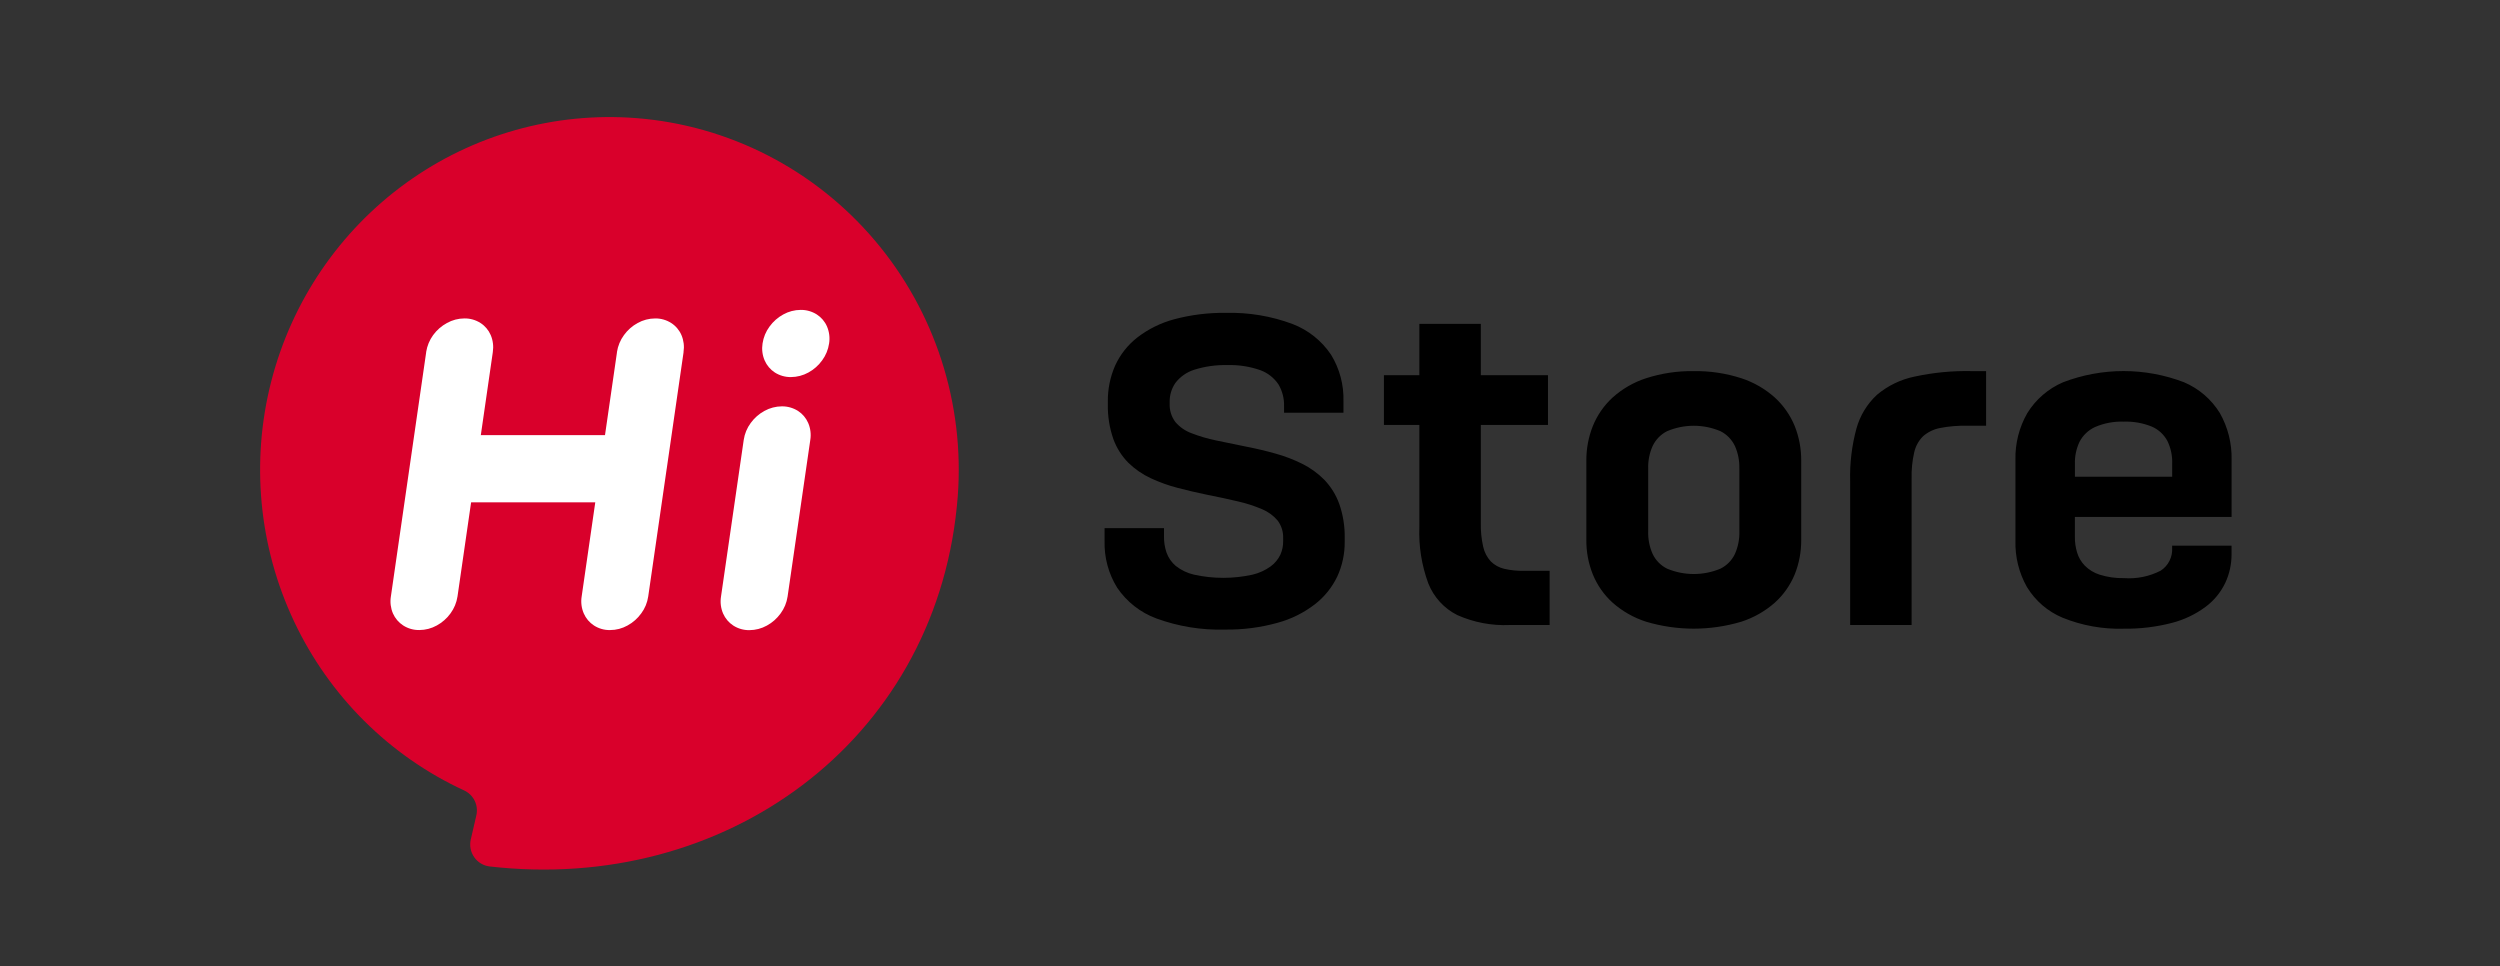
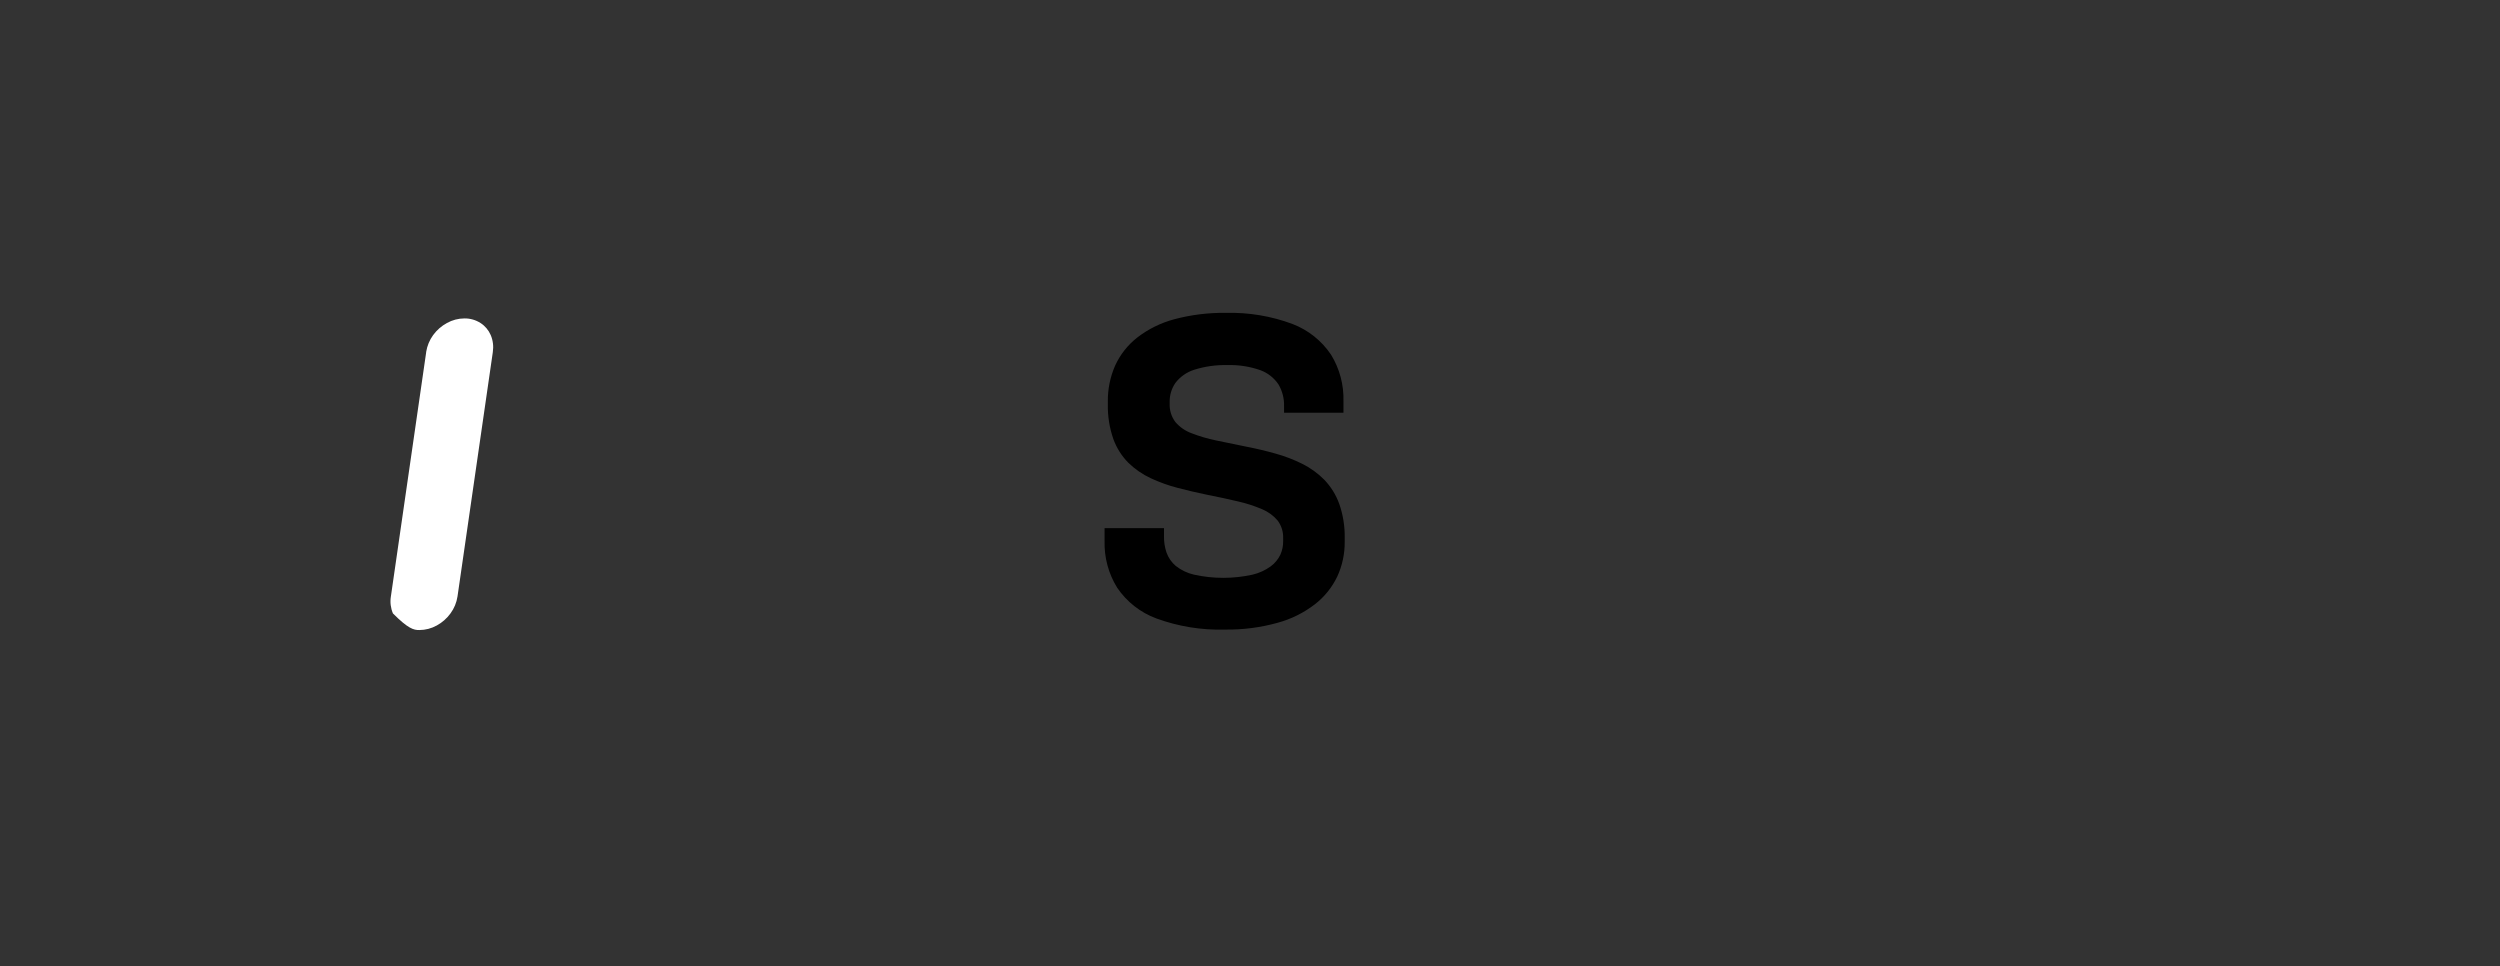
<svg xmlns="http://www.w3.org/2000/svg" width="119" height="46" viewBox="0 0 119 46" fill="none">
  <rect x="0" y="0" width="119" height="46" fill="#333333" stroke="none" />
-   <path d="M30.283 5.622C34.68 5.964 38.762 8.054 41.632 11.434C44.502 14.813 45.925 19.205 45.588 23.644C45.575 23.809 45.56 23.975 45.543 24.138C44.409 35.333 34.497 42.531 23.307 41.243C23.161 41.226 23.02 41.178 22.893 41.102C22.767 41.027 22.657 40.925 22.573 40.803C22.488 40.682 22.43 40.544 22.401 40.398C22.373 40.252 22.376 40.102 22.409 39.958L22.672 38.82C22.728 38.584 22.701 38.335 22.595 38.117C22.488 37.898 22.31 37.724 22.091 37.624C18.54 35.984 15.674 33.135 13.996 29.576C12.317 26.017 11.933 21.975 12.91 18.159C13.887 14.342 16.164 10.995 19.34 8.702C22.517 6.41 26.392 5.32 30.285 5.622H30.283Z" fill="#D9002B" />
-   <path d="M37.217 19.342C36.926 19.344 36.64 19.419 36.386 19.56C36.129 19.7 35.907 19.896 35.735 20.133C35.559 20.37 35.444 20.648 35.401 20.941L34.32 28.396C34.276 28.669 34.31 28.949 34.419 29.203C34.522 29.439 34.691 29.638 34.905 29.777C35.135 29.924 35.402 30 35.674 29.995C35.964 29.993 36.25 29.919 36.505 29.777C36.761 29.637 36.983 29.441 37.155 29.203C37.331 28.966 37.446 28.689 37.489 28.396L38.57 20.941C38.614 20.667 38.579 20.387 38.47 20.133C38.368 19.898 38.2 19.699 37.986 19.56C37.755 19.415 37.489 19.339 37.217 19.342Z" fill="white" />
-   <path d="M37.65 17.949C37.941 17.947 38.227 17.872 38.482 17.731C38.738 17.591 38.96 17.395 39.132 17.157C39.307 16.92 39.422 16.643 39.465 16.35C39.509 16.077 39.474 15.796 39.366 15.542C39.264 15.306 39.095 15.107 38.881 14.969C38.651 14.823 38.384 14.747 38.112 14.751C37.822 14.752 37.536 14.827 37.281 14.969C37.025 15.109 36.803 15.305 36.631 15.542C36.455 15.779 36.34 16.057 36.297 16.35C36.254 16.623 36.288 16.903 36.397 17.157C36.499 17.392 36.668 17.592 36.882 17.731C37.112 17.877 37.379 17.953 37.65 17.949Z" fill="white" />
-   <path d="M23.458 16.757C23.5 16.483 23.466 16.203 23.358 15.949C23.257 15.714 23.088 15.514 22.874 15.376C22.645 15.229 22.377 15.153 22.106 15.157C21.815 15.158 21.528 15.233 21.274 15.376C21.016 15.515 20.792 15.711 20.618 15.949C20.445 16.187 20.331 16.465 20.285 16.757C20.286 16.763 20.286 16.769 20.285 16.775L18.606 28.392C18.561 28.665 18.596 28.945 18.704 29.199C18.808 29.434 18.977 29.633 19.192 29.772C19.422 29.919 19.689 29.995 19.961 29.99C20.252 29.989 20.538 29.914 20.793 29.772C21.049 29.632 21.271 29.436 21.443 29.199C21.618 28.962 21.733 28.685 21.777 28.392L23.456 16.775C23.455 16.77 23.455 16.764 23.456 16.758L23.458 16.757Z" fill="white" />
-   <path d="M31.736 22.31L32.536 16.776V16.758C32.579 16.484 32.545 16.204 32.437 15.95C32.335 15.714 32.166 15.514 31.951 15.376C31.722 15.229 31.455 15.153 31.183 15.158C30.892 15.159 30.606 15.234 30.351 15.376C30.095 15.516 29.872 15.712 29.701 15.95C29.526 16.188 29.412 16.465 29.367 16.758V16.776L28.798 20.712H22.886C22.596 20.713 22.31 20.788 22.055 20.93C21.797 21.069 21.573 21.265 21.4 21.504C21.224 21.741 21.11 22.018 21.067 22.31C21.024 22.584 21.059 22.863 21.167 23.118C21.269 23.354 21.439 23.553 21.655 23.692C21.884 23.838 22.151 23.914 22.423 23.91H28.335L27.687 28.393C27.643 28.666 27.678 28.946 27.787 29.199C27.889 29.435 28.058 29.634 28.272 29.773C28.501 29.921 28.768 29.997 29.04 29.991C29.331 29.991 29.617 29.916 29.872 29.773C30.128 29.633 30.35 29.437 30.522 29.199C30.698 28.963 30.813 28.685 30.855 28.393L31.735 22.31H31.736Z" fill="white" />
-   <path d="M98.766 22.085C98.755 21.721 98.83 21.36 98.985 21.032C99.145 20.721 99.405 20.473 99.721 20.328C100.153 20.141 100.621 20.053 101.09 20.07C101.548 20.054 102.005 20.135 102.43 20.308C102.746 20.445 103.007 20.687 103.17 20.993C103.331 21.326 103.409 21.695 103.396 22.066V22.691H98.766V22.085ZM106.224 24.607V21.89C106.242 21.11 106.049 20.34 105.666 19.663C105.262 19.007 104.666 18.495 103.961 18.196C102.106 17.485 100.057 17.485 98.202 18.196C97.497 18.498 96.901 19.012 96.497 19.669C96.112 20.342 95.917 21.109 95.935 21.886V25.738C95.914 26.511 96.104 27.274 96.484 27.945C96.882 28.598 97.474 29.108 98.175 29.401C99.1 29.777 100.092 29.955 101.088 29.926C101.863 29.937 102.636 29.844 103.387 29.649C103.963 29.5 104.506 29.241 104.985 28.886C105.382 28.591 105.702 28.203 105.918 27.755C106.123 27.321 106.226 26.846 106.222 26.366V25.974H103.394V26.073C103.408 26.287 103.365 26.502 103.269 26.694C103.173 26.886 103.027 27.048 102.848 27.164C102.311 27.44 101.709 27.562 101.108 27.519C100.715 27.528 100.324 27.473 99.949 27.356C99.678 27.272 99.431 27.123 99.232 26.92C99.061 26.743 98.936 26.527 98.867 26.291C98.795 26.049 98.76 25.797 98.764 25.544V24.607H106.224ZM93.86 17.665C92.944 17.644 92.028 17.732 91.132 17.926C90.473 18.061 89.859 18.359 89.343 18.793C88.874 19.227 88.536 19.785 88.365 20.403C88.147 21.212 88.046 22.049 88.067 22.887V29.751H90.993V22.788C90.981 22.367 91.022 21.947 91.115 21.537C91.18 21.244 91.326 20.976 91.538 20.765C91.769 20.564 92.049 20.429 92.348 20.373C92.77 20.291 93.198 20.255 93.627 20.266H94.538V17.665H93.86ZM82.794 22.297V25.289C82.805 25.659 82.733 26.027 82.584 26.365C82.439 26.672 82.195 26.919 81.893 27.069C81.08 27.408 80.168 27.408 79.355 27.069C79.053 26.92 78.809 26.672 78.664 26.365C78.514 26.027 78.443 25.659 78.454 25.289V22.3C78.443 21.933 78.515 21.569 78.664 21.234C78.809 20.926 79.052 20.675 79.355 20.524C79.757 20.354 80.188 20.266 80.624 20.266C81.06 20.266 81.491 20.354 81.893 20.524C82.196 20.675 82.439 20.926 82.584 21.234C82.732 21.569 82.803 21.933 82.792 22.3L82.794 22.297ZM80.624 17.665C79.854 17.653 79.088 17.767 78.354 18.004C77.765 18.194 77.222 18.508 76.759 18.923C76.35 19.299 76.029 19.762 75.819 20.279C75.611 20.803 75.506 21.364 75.51 21.929V25.701C75.505 26.263 75.61 26.821 75.819 27.343C76.029 27.856 76.35 28.315 76.759 28.686C77.223 29.096 77.766 29.405 78.354 29.593C79.833 30.035 81.408 30.035 82.887 29.593C83.475 29.404 84.018 29.095 84.482 28.686C84.893 28.315 85.216 27.856 85.428 27.343C85.637 26.821 85.742 26.263 85.738 25.701V21.929C85.742 21.364 85.637 20.803 85.428 20.279C85.216 19.762 84.893 19.299 84.482 18.923C84.019 18.509 83.476 18.196 82.887 18.004C82.155 17.768 81.39 17.653 80.622 17.665H80.624ZM71.861 29.751H73.762V27.17H72.541C72.224 27.178 71.907 27.146 71.598 27.075C71.358 27.018 71.138 26.897 70.962 26.723C70.782 26.527 70.657 26.287 70.6 26.026C70.516 25.653 70.478 25.271 70.487 24.889V20.227H73.684V17.861H70.487V15.416H67.561V17.861H65.875V20.227H67.561V25.083C67.526 25.998 67.671 26.911 67.987 27.769C68.248 28.427 68.74 28.964 69.369 29.278C70.153 29.627 71.005 29.789 71.861 29.751Z" fill="black" />
+   <path d="M23.458 16.757C23.5 16.483 23.466 16.203 23.358 15.949C23.257 15.714 23.088 15.514 22.874 15.376C22.645 15.229 22.377 15.153 22.106 15.157C21.815 15.158 21.528 15.233 21.274 15.376C21.016 15.515 20.792 15.711 20.618 15.949C20.445 16.187 20.331 16.465 20.285 16.757C20.286 16.763 20.286 16.769 20.285 16.775L18.606 28.392C18.561 28.665 18.596 28.945 18.704 29.199C19.422 29.919 19.689 29.995 19.961 29.99C20.252 29.989 20.538 29.914 20.793 29.772C21.049 29.632 21.271 29.436 21.443 29.199C21.618 28.962 21.733 28.685 21.777 28.392L23.456 16.775C23.455 16.77 23.455 16.764 23.456 16.758L23.458 16.757Z" fill="white" />
  <path d="M58.351 14.892C57.52 14.881 56.691 14.984 55.888 15.198C55.253 15.369 54.657 15.663 54.135 16.065C53.683 16.418 53.322 16.876 53.082 17.399C52.845 17.939 52.726 18.525 52.733 19.116V19.234C52.721 19.799 52.809 20.363 52.995 20.896C53.149 21.321 53.392 21.707 53.709 22.027C54.019 22.329 54.377 22.577 54.768 22.76C55.184 22.954 55.616 23.109 56.059 23.224C56.518 23.344 56.992 23.455 57.477 23.555C58.006 23.659 58.491 23.763 58.93 23.868C59.32 23.956 59.701 24.079 60.069 24.235C60.357 24.354 60.613 24.539 60.815 24.777C60.994 25.015 61.087 25.309 61.078 25.608V25.764C61.081 25.983 61.036 26.2 60.947 26.4C60.842 26.621 60.684 26.813 60.488 26.957C60.227 27.146 59.932 27.281 59.62 27.354C58.703 27.556 57.753 27.556 56.836 27.354C56.519 27.282 56.221 27.14 55.965 26.937C55.765 26.768 55.614 26.549 55.526 26.302C55.44 26.048 55.4 25.781 55.406 25.513V25.14H52.578V25.746C52.556 26.532 52.763 27.306 53.176 27.973C53.632 28.646 54.286 29.159 55.045 29.439C56.092 29.821 57.2 30.001 58.312 29.968C59.156 29.98 59.998 29.872 60.812 29.645C61.456 29.471 62.06 29.171 62.591 28.762C63.044 28.411 63.408 27.958 63.656 27.439C63.894 26.92 64.014 26.355 64.008 25.784V25.608C64.018 25.053 63.929 24.501 63.746 23.978C63.591 23.552 63.35 23.164 63.038 22.838C62.732 22.529 62.378 22.272 61.989 22.079C61.584 21.877 61.161 21.715 60.726 21.594C60.277 21.467 59.822 21.359 59.358 21.268C58.821 21.16 58.329 21.059 57.882 20.964C57.486 20.883 57.097 20.769 56.719 20.622C56.423 20.515 56.159 20.332 55.951 20.093C55.761 19.842 55.664 19.532 55.676 19.216V19.158C55.666 18.825 55.762 18.498 55.951 18.225C56.176 17.932 56.485 17.715 56.836 17.603C57.35 17.44 57.888 17.364 58.427 17.378C58.961 17.362 59.493 17.445 59.997 17.622C60.348 17.752 60.65 17.99 60.859 18.303C61.041 18.615 61.132 18.972 61.121 19.334V19.647H63.949V19.099C63.971 18.319 63.766 17.549 63.359 16.886C62.912 16.218 62.27 15.707 61.523 15.422C60.508 15.043 59.431 14.864 58.349 14.893L58.351 14.892Z" fill="black" />
</svg>